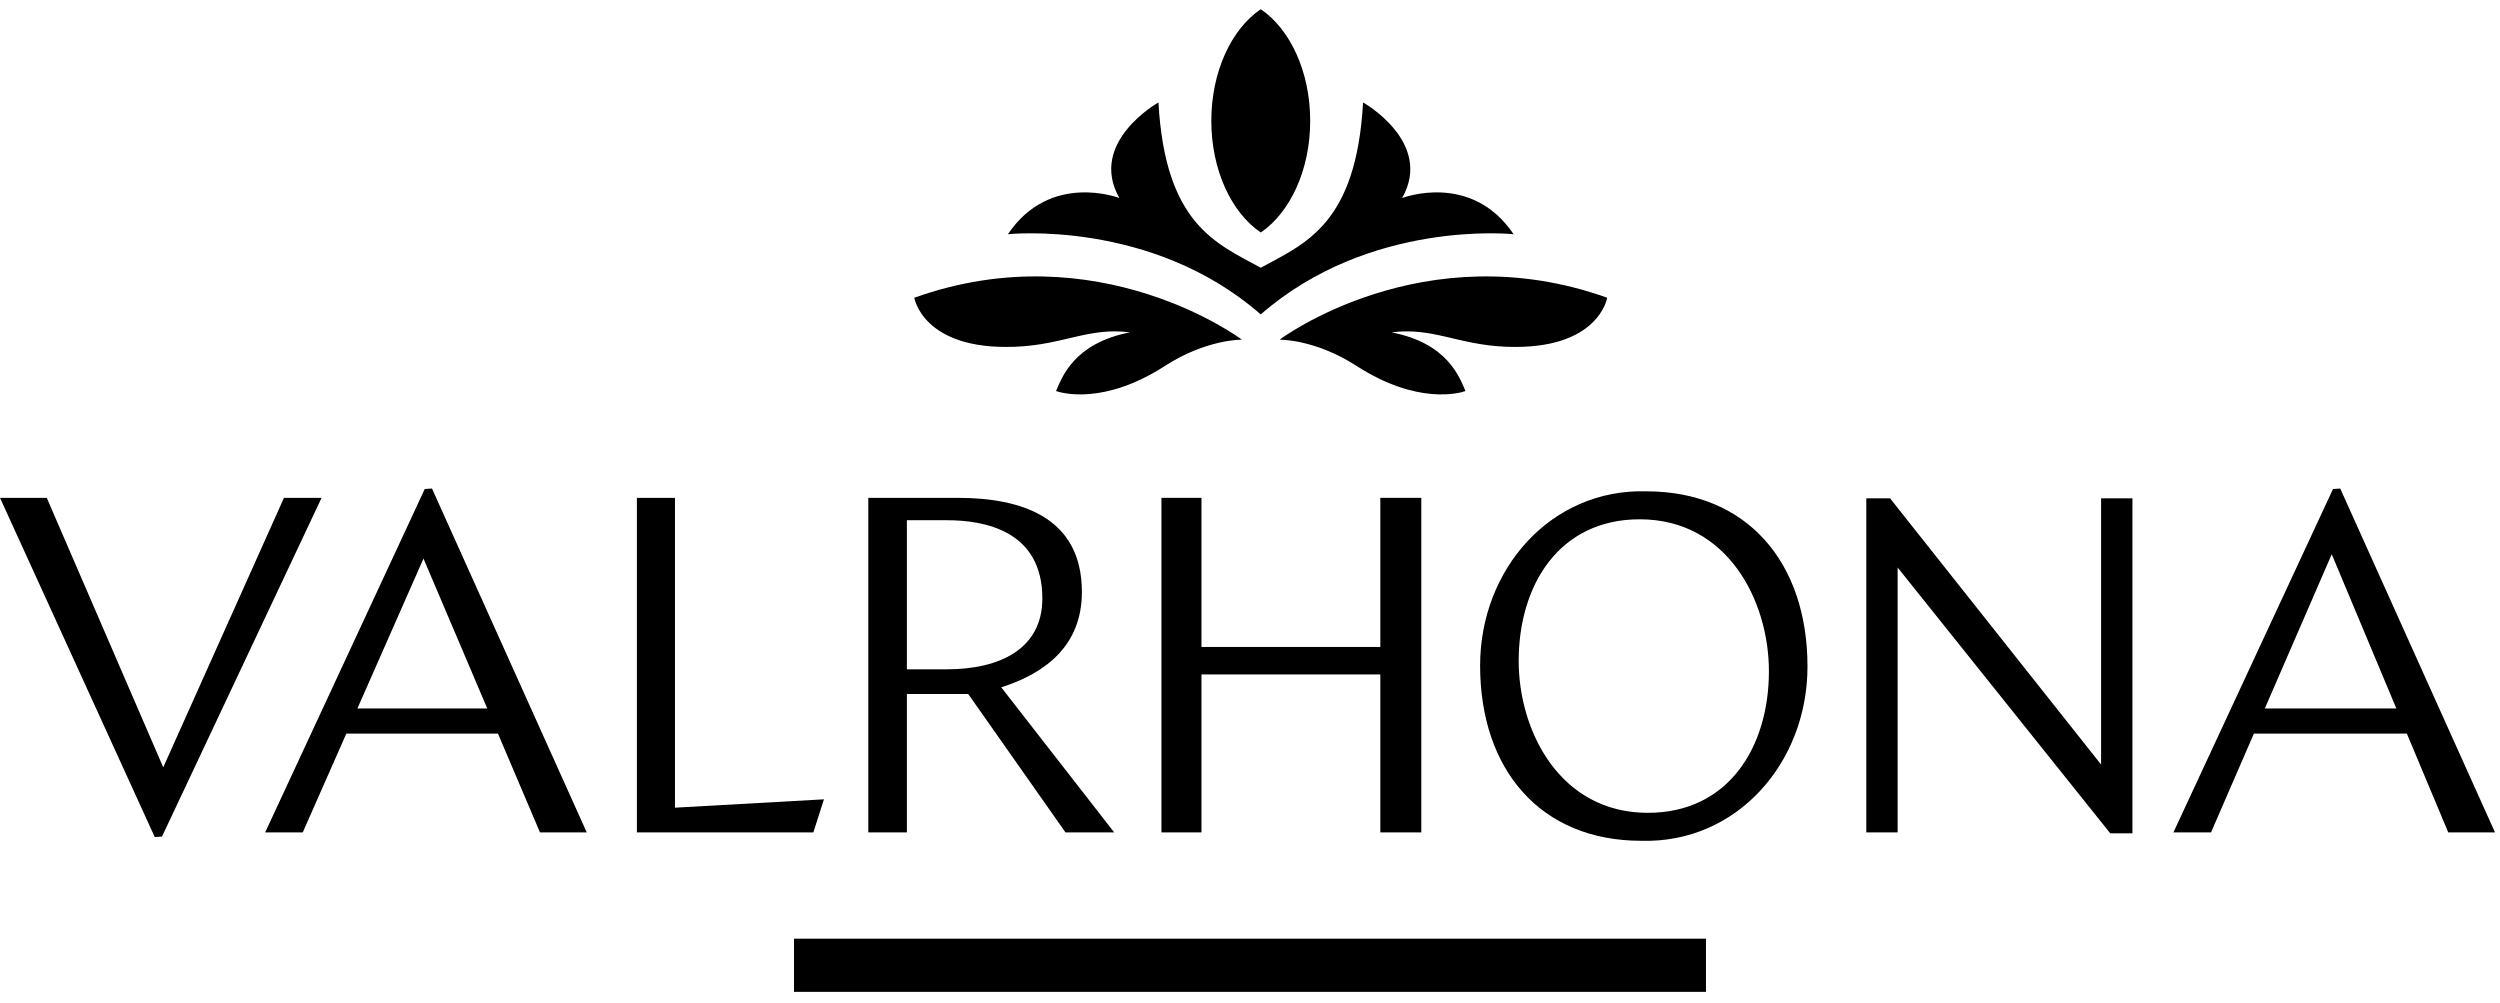
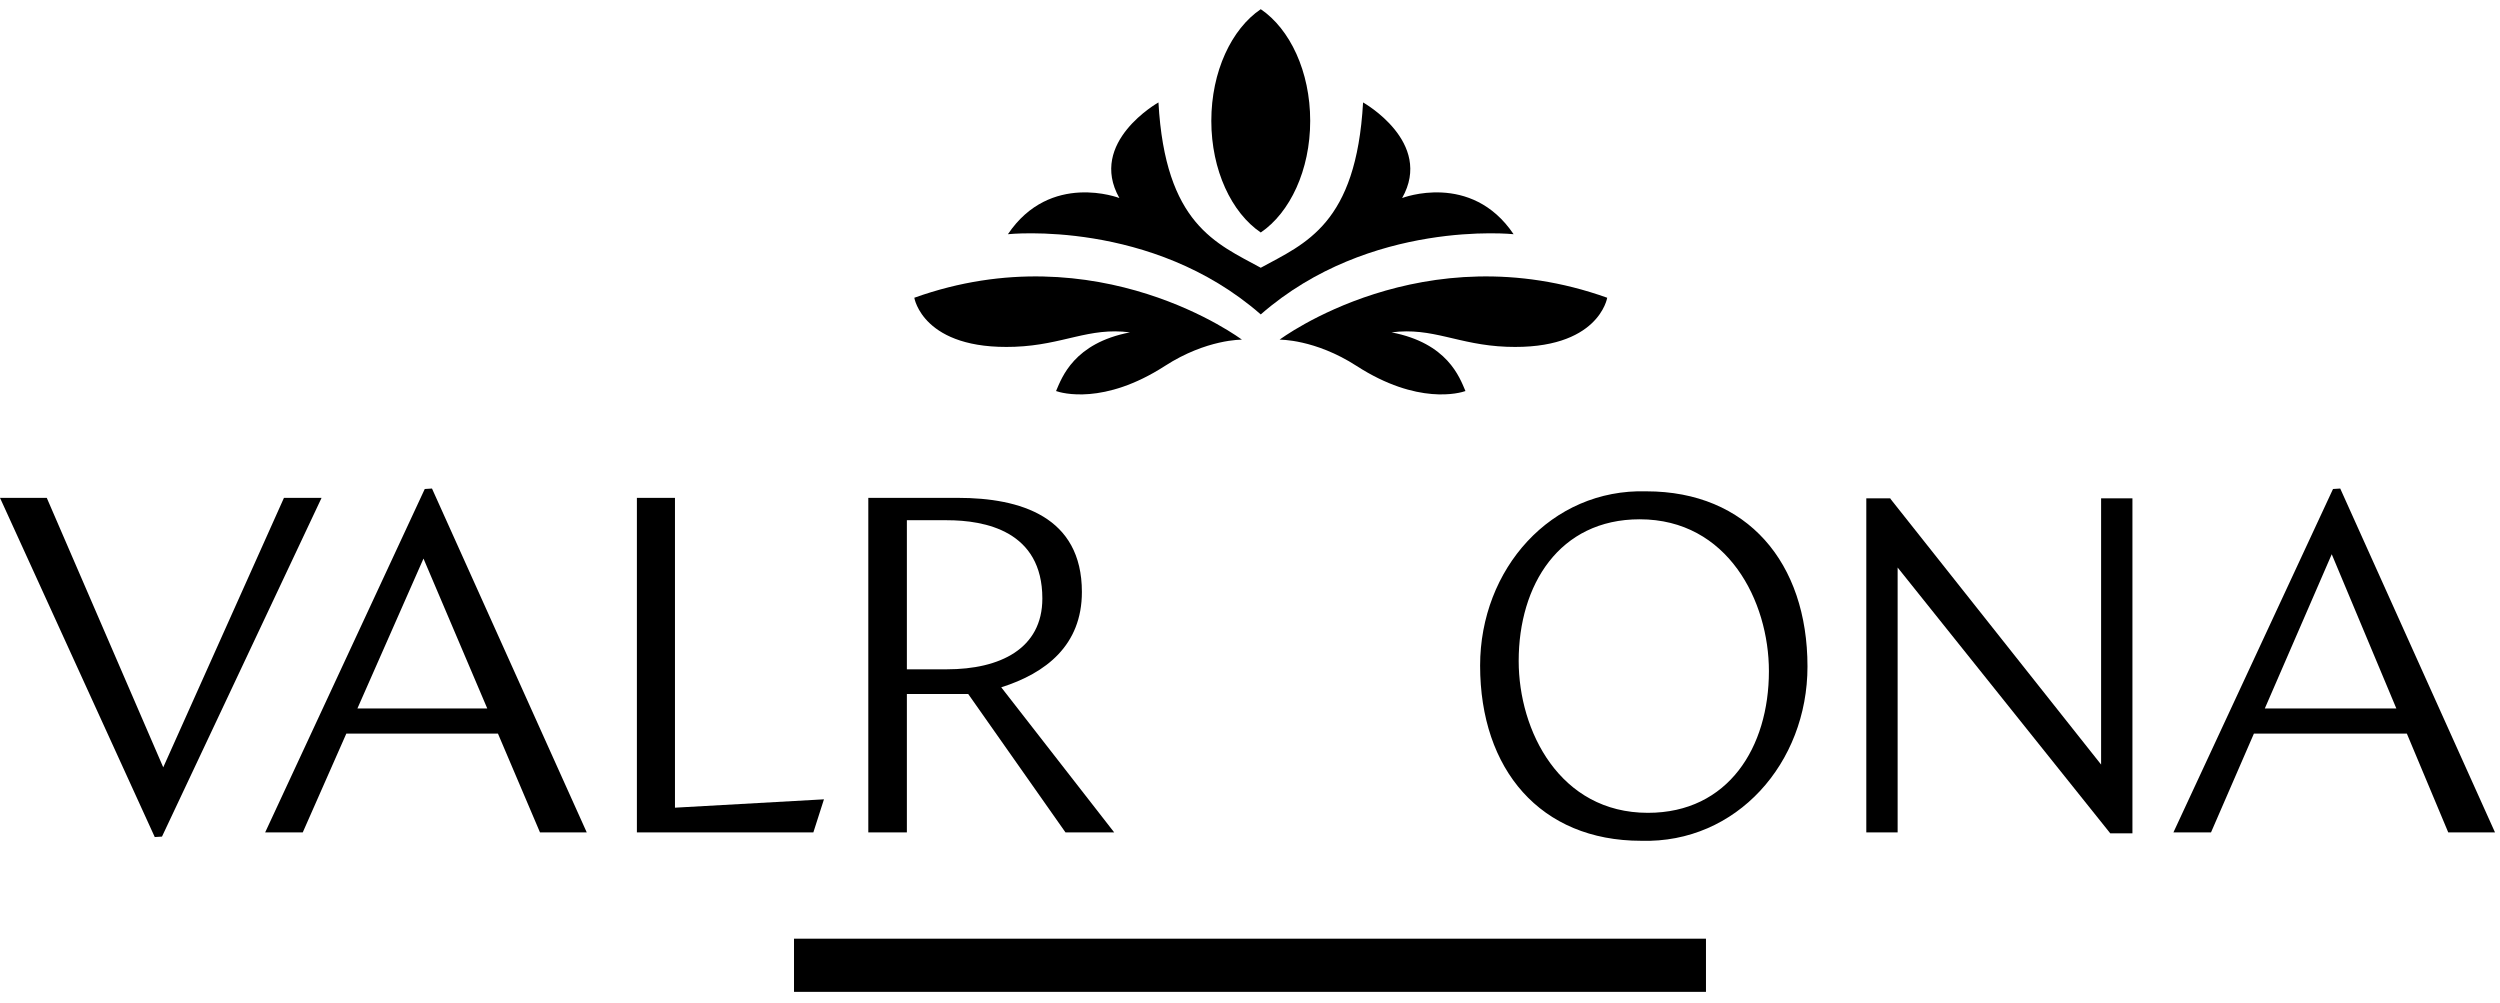
<svg xmlns="http://www.w3.org/2000/svg" fill="none" viewBox="0 0 152 61" height="61" width="152">
  <g clip-path="url(#clip0_6212_2648)" id="logo-valrhona">
    <g id="Varlhone---UI-Guide">
      <g id="Valrhona-ui-guide-2">
        <g id="Logos/Logo_Valrhone_Blanc_Baseline_FR">
          <g id="Logos/Logo_Valrhone_Blanc_Baseline">
            <path fill="black" d="M48.276 60.305L103.723 60.305V57.072L48.276 57.072V60.305Z" clip-rule="evenodd" fill-rule="evenodd" id="Fill-1" />
            <g id="Group-48">
              <path fill="black" d="M21.731 43.074L25.748 33.961L29.625 43.074H21.731ZM25.825 29.731L16.122 50.609H18.408L21.056 44.604H30.276L32.831 50.609H35.674L26.265 29.703L25.825 29.731Z" clip-rule="evenodd" fill-rule="evenodd" id="Fill-36" />
              <path fill="black" d="M41.038 30.269H38.723V50.61H49.452L50.096 48.599L41.038 49.107V30.269Z" clip-rule="evenodd" fill-rule="evenodd" id="Fill-37" />
              <path fill="black" d="M17.265 30.269L9.925 46.654L2.843 30.269H0L9.409 50.893L9.849 50.865L19.552 30.269H17.265Z" clip-rule="evenodd" fill-rule="evenodd" id="Fill-38" />
              <path fill="black" d="M100.192 49.42C94.828 49.42 92.336 44.434 92.336 40.185C92.336 35.567 94.799 31.573 99.694 31.573C105.058 31.573 107.55 36.559 107.55 40.807C107.55 45.426 105.087 49.42 100.192 49.42ZM100.104 29.873C94.3 29.703 89.991 34.604 89.991 40.468C89.991 46.785 93.656 51.12 99.782 51.12C105.586 51.29 109.895 46.388 109.895 40.524C109.895 34.207 106.231 29.873 100.104 29.873Z" clip-rule="evenodd" fill-rule="evenodd" id="Fill-39" />
              <path fill="black" d="M137.701 43.074L141.77 33.697L145.697 43.074H137.701ZM148.853 50.609H151.696L142.286 29.703L141.847 29.731L132.144 50.609H134.43L137.037 44.604H146.337L148.853 50.609Z" clip-rule="evenodd" fill-rule="evenodd" id="Fill-40" />
              <path fill="black" d="M55.138 40.694V31.63H57.571C59.887 31.63 63.375 32.281 63.375 36.389C63.375 39.448 60.795 40.694 57.571 40.694H55.138ZM65.779 35.992C65.779 31.403 62.027 30.27 58.245 30.27H52.793V50.61H55.138V42.196H58.868L64.782 50.61H67.743L60.876 41.789C63.594 40.926 65.779 39.232 65.779 35.992Z" clip-rule="evenodd" fill-rule="evenodd" id="Fill-41" />
              <path fill="black" d="M127.747 46.485L114.937 30.326V30.298H113.471V50.61H115.376V34.505L128.304 50.666H129.652V30.298H127.747V46.485Z" clip-rule="evenodd" fill-rule="evenodd" id="Fill-42" />
-               <path fill="black" d="M83.924 39.335H73.049V30.269H70.616V50.61H73.049V41.006H83.924V50.61H86.415V30.269H83.924V39.335Z" clip-rule="evenodd" fill-rule="evenodd" id="Fill-43" />
              <path fill="black" d="M68.702 20.208C65.295 20.864 64.566 22.941 64.208 23.776C64.541 23.895 67.111 24.646 70.827 22.249C73.365 20.611 75.509 20.652 75.509 20.652C75.509 20.652 66.785 14.096 55.59 18.103C55.59 18.103 56.099 21.295 61.7 21.084C64.662 20.972 66.199 19.881 68.702 20.208Z" clip-rule="evenodd" fill-rule="evenodd" id="Fill-44" />
              <path fill="black" d="M84.606 20.208C88.013 20.864 88.742 22.941 89.1 23.776C88.767 23.895 86.197 24.646 82.481 22.249C79.943 20.611 77.799 20.652 77.799 20.652C77.799 20.652 86.523 14.096 97.718 18.103C97.718 18.103 97.209 21.295 91.608 21.084C88.646 20.972 87.109 19.881 84.606 20.208Z" clip-rule="evenodd" fill-rule="evenodd" id="Fill-45" />
              <path fill="black" d="M76.654 19.117C83.299 13.307 92.027 14.24 92.027 14.24C89.449 10.412 85.249 12.041 85.249 12.041C87.178 8.641 82.875 6.228 82.875 6.228C82.461 13.638 79.363 14.799 76.654 16.28C73.946 14.799 70.847 13.638 70.434 6.228C70.434 6.228 66.13 8.641 68.059 12.041C68.059 12.041 63.859 10.412 61.281 14.24C61.281 14.24 70.009 13.307 76.654 19.117Z" clip-rule="evenodd" fill-rule="evenodd" id="Fill-46" />
              <path fill="black" d="M76.654 14.136C78.427 12.934 79.66 10.347 79.66 7.349C79.66 4.349 78.429 1.76 76.654 0.559C74.879 1.76 73.648 4.349 73.648 7.349C73.648 10.347 74.881 12.934 76.654 14.136Z" clip-rule="evenodd" fill-rule="evenodd" id="Fill-47" />
            </g>
          </g>
        </g>
      </g>
    </g>
  </g>
  <defs>
    <clipPath id="clip0_6212_2648">
      <rect transform="translate(0 0.5)" fill="white" height="60" width="152" />
    </clipPath>
  </defs>
</svg>